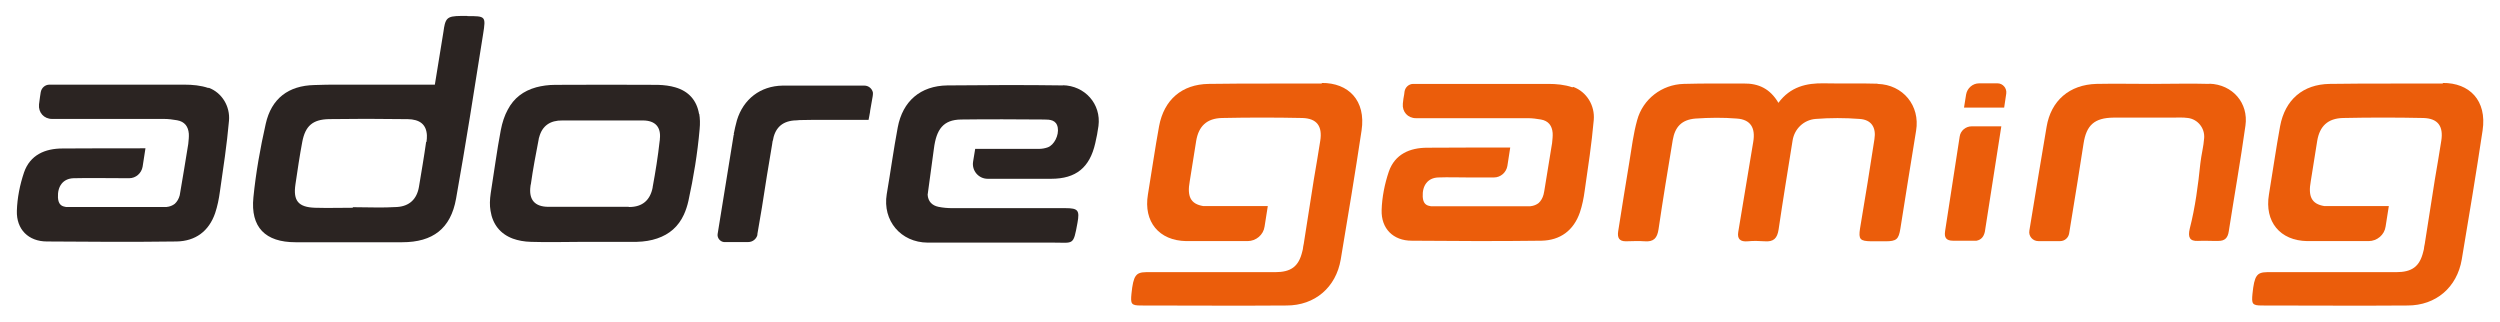
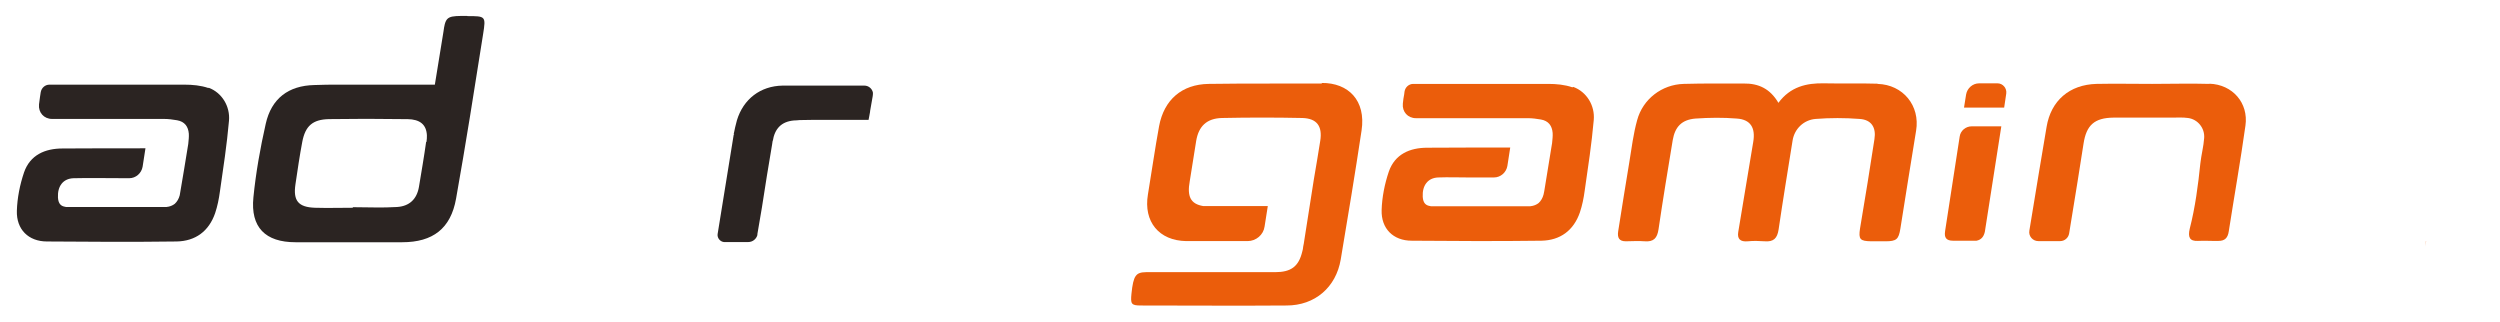
<svg xmlns="http://www.w3.org/2000/svg" id="Layer_1" data-name="Layer 1" viewBox="0 0 132 17">
  <defs>
    <style>
      .cls-1 {
        fill: #eb5d0b;
      }

      .cls-2 {
        fill: #2b2422;
      }
    </style>
  </defs>
-   <path class="cls-2" d="M36.91,6.02c-.12-.73-.56-1.21-1.26-1.41-.27-.08-.58-.12-.92-.13-1.8-.01-3.61-.01-5.41,0-.37,0-.71,.05-1.01,.13-.68,.19-1.18,.57-1.5,1.18-.17,.31-.29,.67-.37,1.09-.21,1.1-.35,2.21-.53,3.32-.05,.34-.06,.65-.01,.93,.11,.71,.51,1.22,1.18,1.47,.28,.1,.59,.16,.96,.17,.91,.03,1.83,0,2.74,0,.89,0,1.78,0,2.67,0,.05,0,.1,0,.16,0,.41-.01,.77-.07,1.09-.18,.65-.22,1.12-.63,1.41-1.26,.1-.22,.18-.46,.24-.73,.27-1.24,.48-2.51,.59-3.78,.03-.3,.02-.57-.02-.81Zm-3.73,4.9c-.15,0-.29,0-.44,0-1.05,0-2.1,0-3.15,0-.21,0-.42,0-.63,0-.73,0-1.05-.38-.95-1.1,0-.03,.01-.07,.02-.1,.11-.79,.26-1.57,.41-2.35,0-.05,.02-.09,.03-.13,.16-.6,.58-.89,1.23-.88,.21,0,.42,0,.63,0,.5,0,.99,0,1.49,0,.41,0,.82,0,1.24,0,.29,0,.58,0,.88,0,.67,0,.97,.36,.9,.98,0,.03,0,.07-.01,.1-.09,.82-.22,1.63-.37,2.44,0,0,0,.01,0,.02-.13,.66-.53,1.03-1.24,1.03Z" />
-   <path class="cls-2" d="M56.14,4.51c-2.04-.03-4.08-.02-6.12,0-1.42,.02-2.36,.83-2.62,2.22-.22,1.17-.38,2.35-.58,3.52-.23,1.4,.74,2.55,2.16,2.56,2.22,0,4.43,0,6.65,0,1.06,0,1.04,.17,1.26-1.04,.12-.66,.04-.78-.63-.78-1.99,0-3.98,0-5.97,0-.25,0-.5-.02-.74-.07-.34-.07-.55-.29-.57-.64l.33-2.43c.13-1.02,.49-1.53,1.44-1.54,1.46-.02,2.92-.01,4.38,0,.31,0,.65,.02,.72,.43,.07,.4-.19,.92-.53,1.04-.14,.05-.3,.08-.45,.08-1.13,0-2.25,0-3.38,0l-.11,.67c-.08,.48,.29,.91,.77,.91,1.12,0,2.23,0,3.35,0,1.32,0,2.04-.6,2.33-1.88,.07-.3,.13-.6,.17-.91,.15-1.16-.72-2.13-1.89-2.15Z" />
  <path class="cls-2" d="M11.01,4.65c-.4-.14-.85-.18-1.27-.18-.1,0-.19,0-.29,0h0s-6.84,0-6.84,0c-.23,0-.42,.17-.46,.4,0,0-.07,.44-.09,.64,0,0,0,0,0,0h0s0,.01,0,.01c-.04,.42,.26,.76,.69,.76,1.97,0,3.94,0,5.91,0,.23,0,.46,.03,.69,.07,.4,.07,.59,.33,.62,.71,.01,.17-.01,.35-.03,.54,0,0-.42,2.59-.45,2.71-.05,.19-.14,.34-.26,.45,0,0,0,0,0,0-.09,.07-.19,.12-.32,.15-.04,0-.08,.02-.12,.02-.05,0-.1,0-.14,0-.02,0-.03,0-.04,0H3.5s-.04,0-.05-.01h0c-.21-.03-.37-.14-.39-.49-.03-.6,.27-1,.82-1.02,.53-.02,2.42,0,2.94,0,.35,0,.65-.26,.71-.61l.15-.97c-1.08,0-3.3,0-4.38,.01-.92,0-1.71,.34-2.03,1.26-.22,.65-.36,1.35-.38,2.03-.03,.98,.61,1.62,1.59,1.62,2.28,.02,4.57,.03,6.85,0,.99-.02,1.7-.54,2.03-1.5,.12-.36,.2-.75,.25-1.13,.18-1.24,.37-2.49,.48-3.74,.07-.76-.37-1.49-1.08-1.75Z" />
  <path class="cls-2" d="M46.09,4.89c-.04-.21-.23-.37-.45-.37h-3.41c-.22,0-.43,0-.65,0-.09,0-.17,0-.26,0-1.17,.02-2.07,.71-2.41,1.83-.07,.24-.12,.49-.17,.73h.03s-.02,.02-.03,.03l-.85,5.25c-.03,.21,.14,.4,.33,.42h1.29c.22,0,.42-.15,.48-.37v-.05s.24-1.41,.24-1.41c.17-1.11,.35-2.23,.54-3.34l.03-.21v.06c.1-.66,.45-1.04,1.12-1.1,.1,0,.2-.01,.3-.02,.16,0,.52-.01,.63-.01h3.01s.04-.21,.04-.21l.04-.22s0-.02,0-.03l.14-.8s.01-.07,.01-.1h0s0-.01,0-.01c0-.02,0-.04,0-.07Z" />
  <path class="cls-2" d="M24.67,.84c-.96,0-1.12,0-1.23,.65v.03s-.02,.08-.02,.12h0s-.46,2.83-.46,2.83h-1.37s-3.7,0-3.7,0h0c-.43,0-.86,0-1.29,.02-1.37,.03-2.27,.71-2.57,2.05-.29,1.28-.52,2.58-.65,3.88-.16,1.58,.63,2.37,2.22,2.37,1.88,0,3.76,0,5.64,0,1.61,0,2.56-.72,2.84-2.3,.51-2.86,.98-5.84,1.43-8.7,.15-.94,.13-.94-.85-.94Zm-2.17,6.65c-.11,.79-.25,1.59-.38,2.38-.11,.64-.5,1.02-1.16,1.06-.77,.05-1.55,.01-2.33,.01,0,0,0,.02,0,.03-.67,0-1.34,.02-2,0-.88-.03-1.16-.37-1.03-1.24,.11-.75,.22-1.5,.36-2.24,.16-.84,.55-1.18,1.4-1.2,1.32-.02,2.63-.02,3.95,0,.07,0,.13,0,.2,0,.67,.01,1,.29,1.03,.85,0,.11,0,.22-.02,.35Z" />
  <path class="cls-1" d="M83.02,4.61c-.4-.14-.85-.18-1.27-.18-.1,0-.19,0-.29,0h0s-2.18,0-2.18,0c-1.3,0-2.59,0-3.89,0h-.77c-.23,0-.42,.17-.46,.4l-.02,.16c-.03,.13-.05,.29-.07,.48,0,0,0,0,0,0h0s0,.01,0,.01c-.04,.42,.26,.76,.69,.76,1.97,0,3.94,0,5.91,0,.23,0,.46,.03,.69,.07,.4,.07,.59,.33,.62,.71,.01,.17-.01,.35-.03,.54,0,0,0,0,0,0l-.04,.24-.34,2.09h0c-.02,.13-.04,.26-.07,.38-.05,.19-.14,.34-.26,.45,0,0,0,0,0,0-.09,.07-.19,.12-.32,.15-.04,0-.08,.02-.12,.02-.05,0-.1,0-.14,0-.02,0-.03,0-.04,0h-5.06s-.04,0-.05-.01h0c-.21-.03-.37-.14-.39-.49-.03-.6,.27-1,.82-1.02,.53-.02,1.05,0,1.58,0,.18,0,.84,0,1.36,0,.35,0,.65-.26,.71-.61l.15-.97c-1.08,0-3.3,0-4.38,.01-.92,0-1.71,.34-2.03,1.26-.22,.65-.36,1.35-.38,2.03-.03,.98,.61,1.62,1.59,1.62,2.28,.02,4.57,.03,6.85,0,.99-.02,1.7-.54,2.03-1.5,.12-.36,.2-.75,.25-1.13,.18-1.24,.37-2.49,.48-3.74,.07-.76-.37-1.49-1.08-1.75Z" />
  <polygon class="cls-1" points="82.27 7.54 82.27 7.54 82.27 7.54 82.27 7.54" />
  <path class="cls-1" d="M69.2,12.73l-.04,.28c.02-.09,.03-.18,.05-.28h0Z" />
-   <path class="cls-1" d="M69.16,13.01c-.01,.08-.03,.16-.05,.24,0,.01,0,.02,0,.04,.02-.04,.03-.08,.03-.12l.02-.15Z" />
-   <path class="cls-1" d="M128.04,13.01c-.01,.08-.03,.16-.05,.24,0,.01,0,.02,0,.04,.02-.04,.03-.08,.03-.12l.02-.15Z" />
  <path class="cls-1" d="M128.09,12.73l-.04,.28c.02-.09,.03-.18,.05-.28h0Z" />
  <path class="cls-1" d="M116.66,4.43c-1.01-.03-2.02,0-3.03,0h0c-.98,0-1.96-.02-2.94,0-1.42,.04-2.4,.88-2.63,2.27-.19,1.1-.57,3.41-.91,5.48-.05,.29,.18,.55,.47,.55h1.16c.23,0,.43-.17,.47-.4,.3-1.85,.63-3.85,.76-4.74,.15-.98,.57-1.37,1.59-1.38,1.03,0,2.05,0,3.08,0,.28,0,.57-.02,.85,.02,.52,.07,.89,.54,.85,1.06-.03,.44-.15,.88-.2,1.33-.12,1.16-.27,2.32-.56,3.45-.11,.46,0,.67,.43,.65,.36-.02,.73,.01,1.09,0,.32,0,.49-.15,.54-.51,.29-1.86,.62-3.72,.88-5.58,.17-1.19-.68-2.17-1.9-2.21Z" />
  <path class="cls-1" d="M102.7,12.22c-.05,.32,.06,.49,.42,.49h1.24c.25-.05,.38-.21,.44-.47l.87-5.57h-1.56c-.32,0-.6,.23-.64,.55-.32,2.06-.7,4.55-.77,4.99Z" />
  <path class="cls-1" d="M105.48,4.4h-.98c-.34,0-.63,.25-.69,.59-.03,.2-.07,.43-.11,.69h2.12l.11-.74c.04-.28-.18-.54-.46-.54Z" />
  <path class="cls-1" d="M99.14,4.42c-.94-.03-1.88,0-2.82-.02-.94-.02-1.79,.18-2.42,1.03-.44-.75-1.05-1.03-1.83-1.02-1.06,0-2.11-.01-3.17,.02-1.15,.03-2.16,.8-2.46,1.92-.2,.72-.29,1.47-.41,2.2-.2,1.22-.4,2.44-.59,3.66-.05,.33,.04,.53,.4,.53,.33,0,.66-.03,.99,0,.49,.04,.67-.17,.74-.63,.23-1.57,.49-3.14,.75-4.71,.12-.71,.48-1.08,1.2-1.14,.73-.05,1.46-.06,2.19,0,.72,.05,.99,.49,.86,1.24-.27,1.58-.52,3.17-.79,4.75-.06,.36,.1,.53,.51,.49,.29-.03,.59-.02,.88,0,.48,.04,.67-.16,.74-.62,.23-1.57,.49-3.14,.74-4.71,.1-.61,.59-1.08,1.21-1.13,.77-.06,1.55-.06,2.33,0,.62,.04,.88,.45,.78,1.07-.12,.76-.24,1.53-.36,2.29-.13,.81-.27,1.61-.4,2.42-.09,.58,0,.67,.59,.68,.25,0,.5,0,.75,0,.58,0,.7-.1,.79-.67,.27-1.72,.55-3.44,.83-5.17,.22-1.32-.69-2.43-2.03-2.47Z" />
  <path class="cls-1" d="M69.79,4.41c-1.99,.01-3.98-.01-5.97,.02-1.42,.02-2.36,.84-2.62,2.23-.22,1.2-.39,2.41-.59,3.61-.24,1.43,.58,2.44,2.03,2.46,0,0,0,0,.01,0,.02,0,.03,0,.05,0h3.17c.45,0,.84-.33,.9-.77l.17-1.08h-3.41c-.67-.11-.86-.51-.71-1.32h0s.34-2.13,.34-2.13h0c.13-.76,.55-1.18,1.36-1.2,1.41-.03,2.83-.03,4.24,0,.77,.02,1.07,.43,.95,1.2-.11,.68-.22,1.37-.34,2.05l-.51,3.25h0c-.01,.09-.03,.19-.05,.28l-.02,.15s-.02,.09-.03,.12c-.19,.8-.6,1.09-1.44,1.09h0s-.01,0-.01,0h0s-.03,0-.03,0h0s-6.65,0-6.65,0h0s-.02,0-.03,0h-.04s-.04,0-.05,0c-.53,.01-.67,.16-.77,1.14-.05,.53-.02,.62,.49,.62,2.41,0,5.29,.02,7.7,0,1.5,0,2.61-.96,2.86-2.43,.38-2.27,.76-4.54,1.1-6.81,.24-1.59-.7-2.52-2.1-2.51Z" />
-   <path class="cls-1" d="M128.98,4.41c-1.99,.01-3.98-.01-5.97,.02-1.42,.02-2.36,.84-2.62,2.23-.22,1.2-.39,2.41-.59,3.61-.24,1.43,.58,2.44,2.03,2.46,0,0,0,0,.01,0,.02,0,.03,0,.05,0h3.17c.45,0,.84-.33,.9-.77l.17-1.08h-3.41c-.67-.11-.86-.51-.71-1.32h0s.34-2.13,.34-2.13h0c.13-.76,.55-1.18,1.36-1.2,1.41-.03,2.83-.03,4.24,0,.77,.02,1.07,.43,.95,1.2-.11,.68-.22,1.37-.34,2.05l-.51,3.25h0c-.01,.09-.03,.19-.05,.28l-.02,.15s-.02,.09-.03,.12c-.19,.8-.6,1.09-1.44,1.09h0s-.01,0-.01,0h0s-.03,0-.03,0h0s-6.65,0-6.65,0h0s-.02,0-.03,0h-.04s-.04,0-.05,0c-.53,.01-.67,.16-.77,1.14-.05,.53-.02,.62,.49,.62,2.41,0,5.29,.02,7.7,0,1.5,0,2.61-.96,2.86-2.43,.38-2.27,.76-4.54,1.1-6.81,.24-1.59-.7-2.52-2.1-2.51Z" />
</svg>